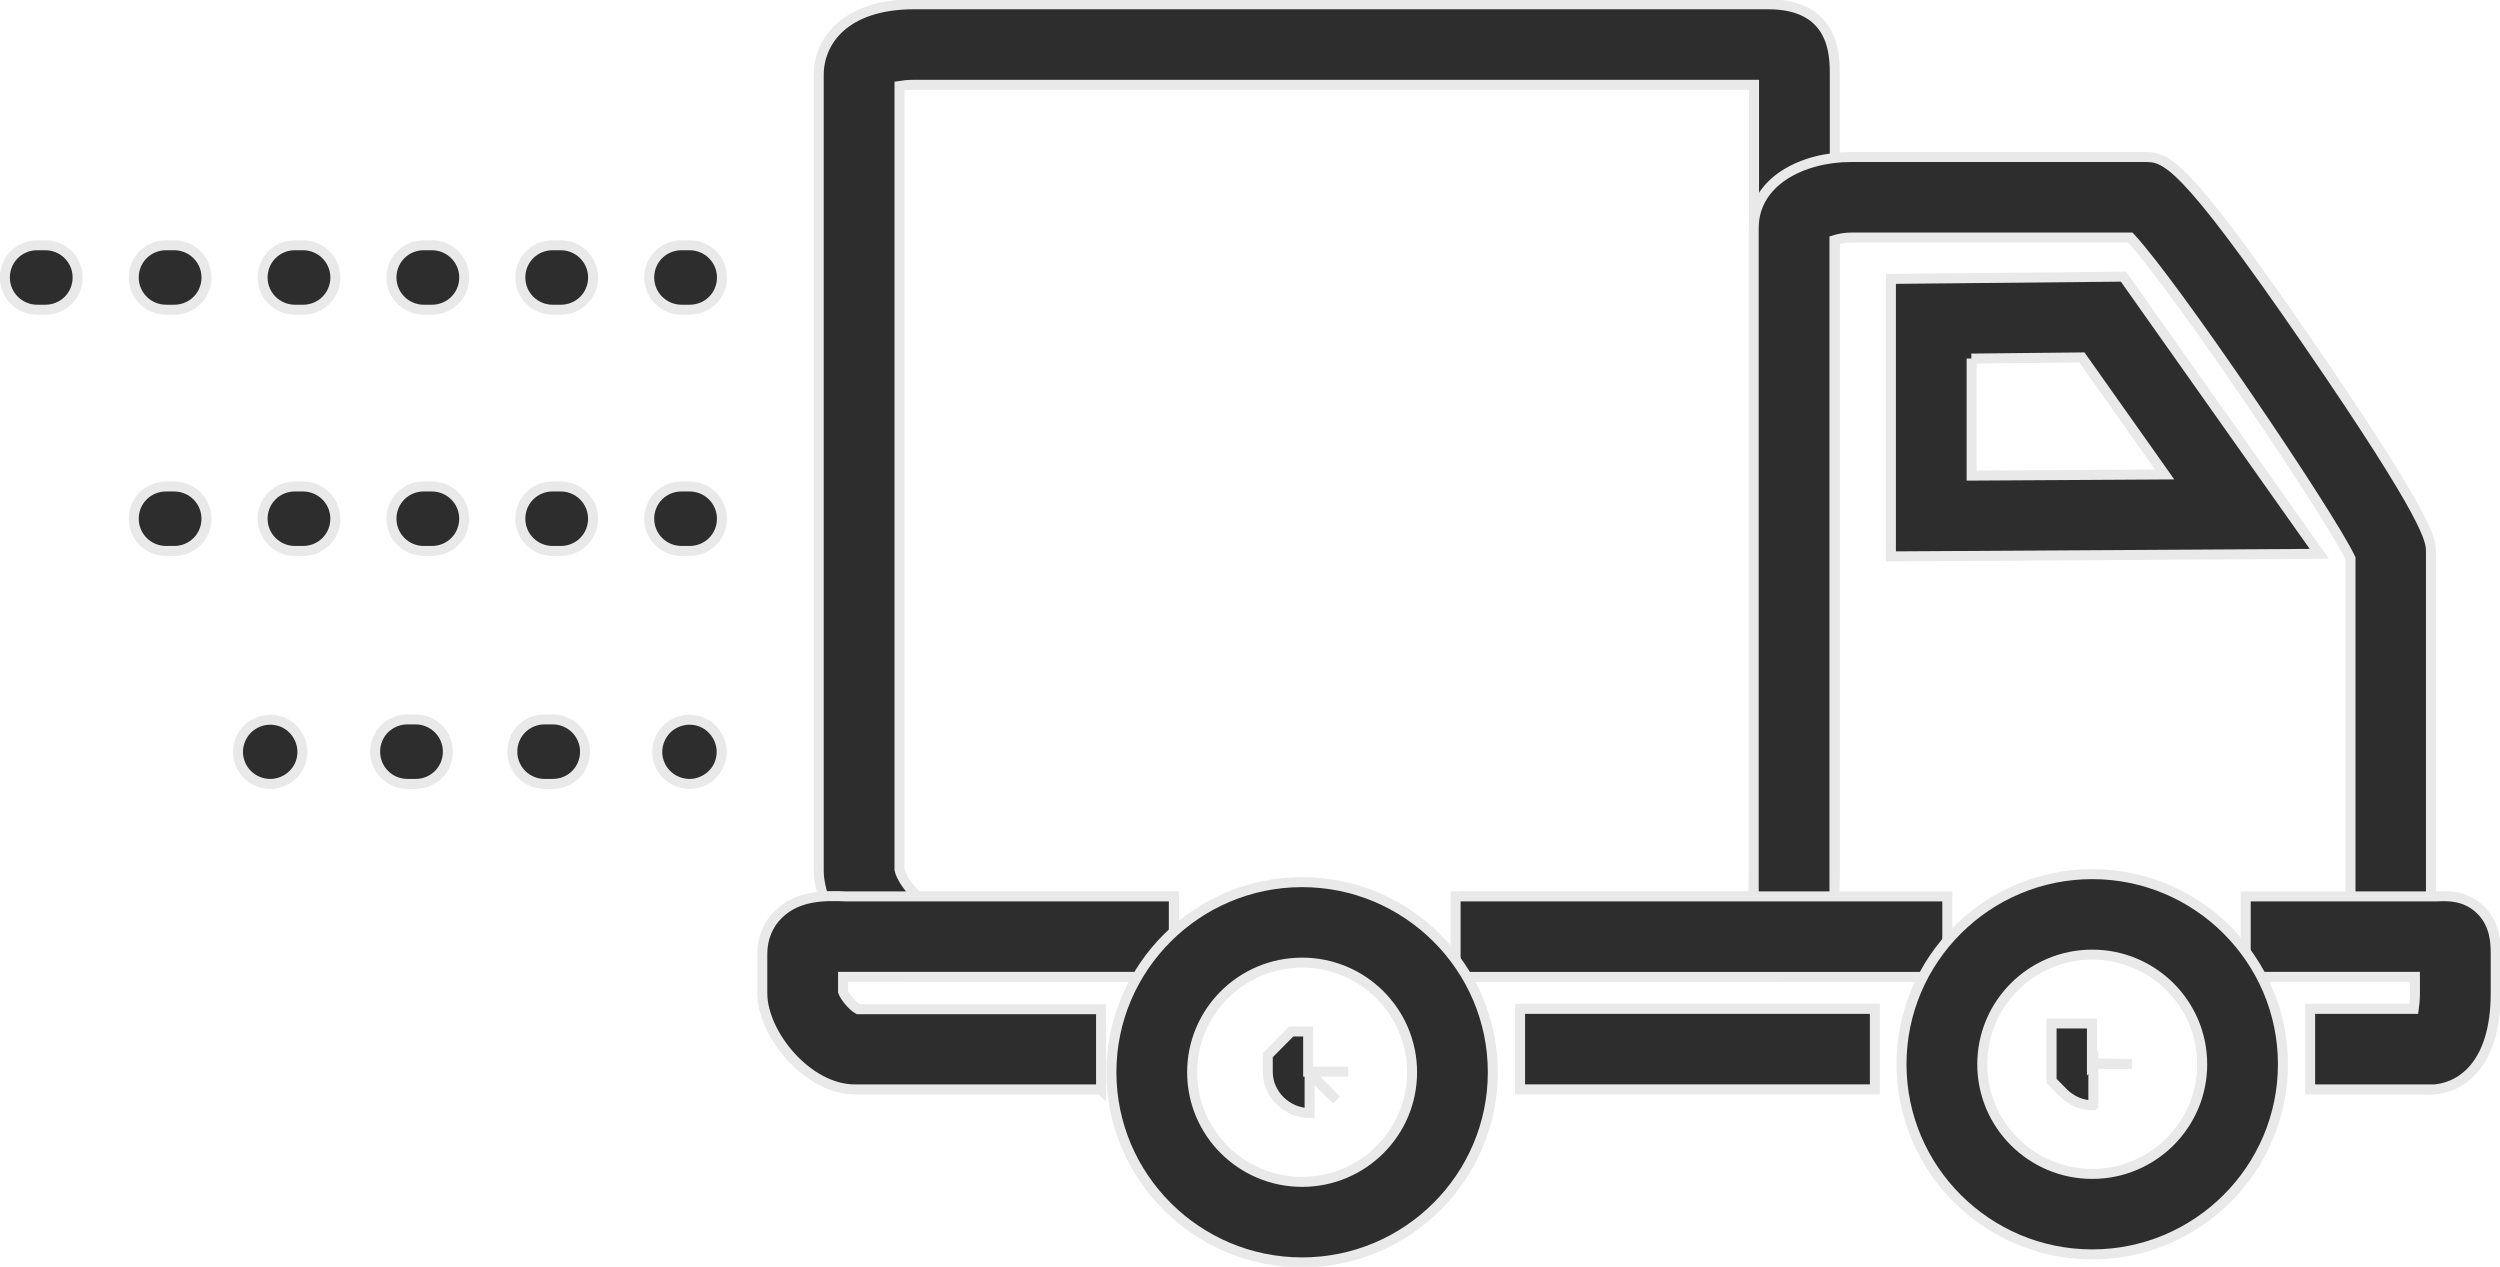
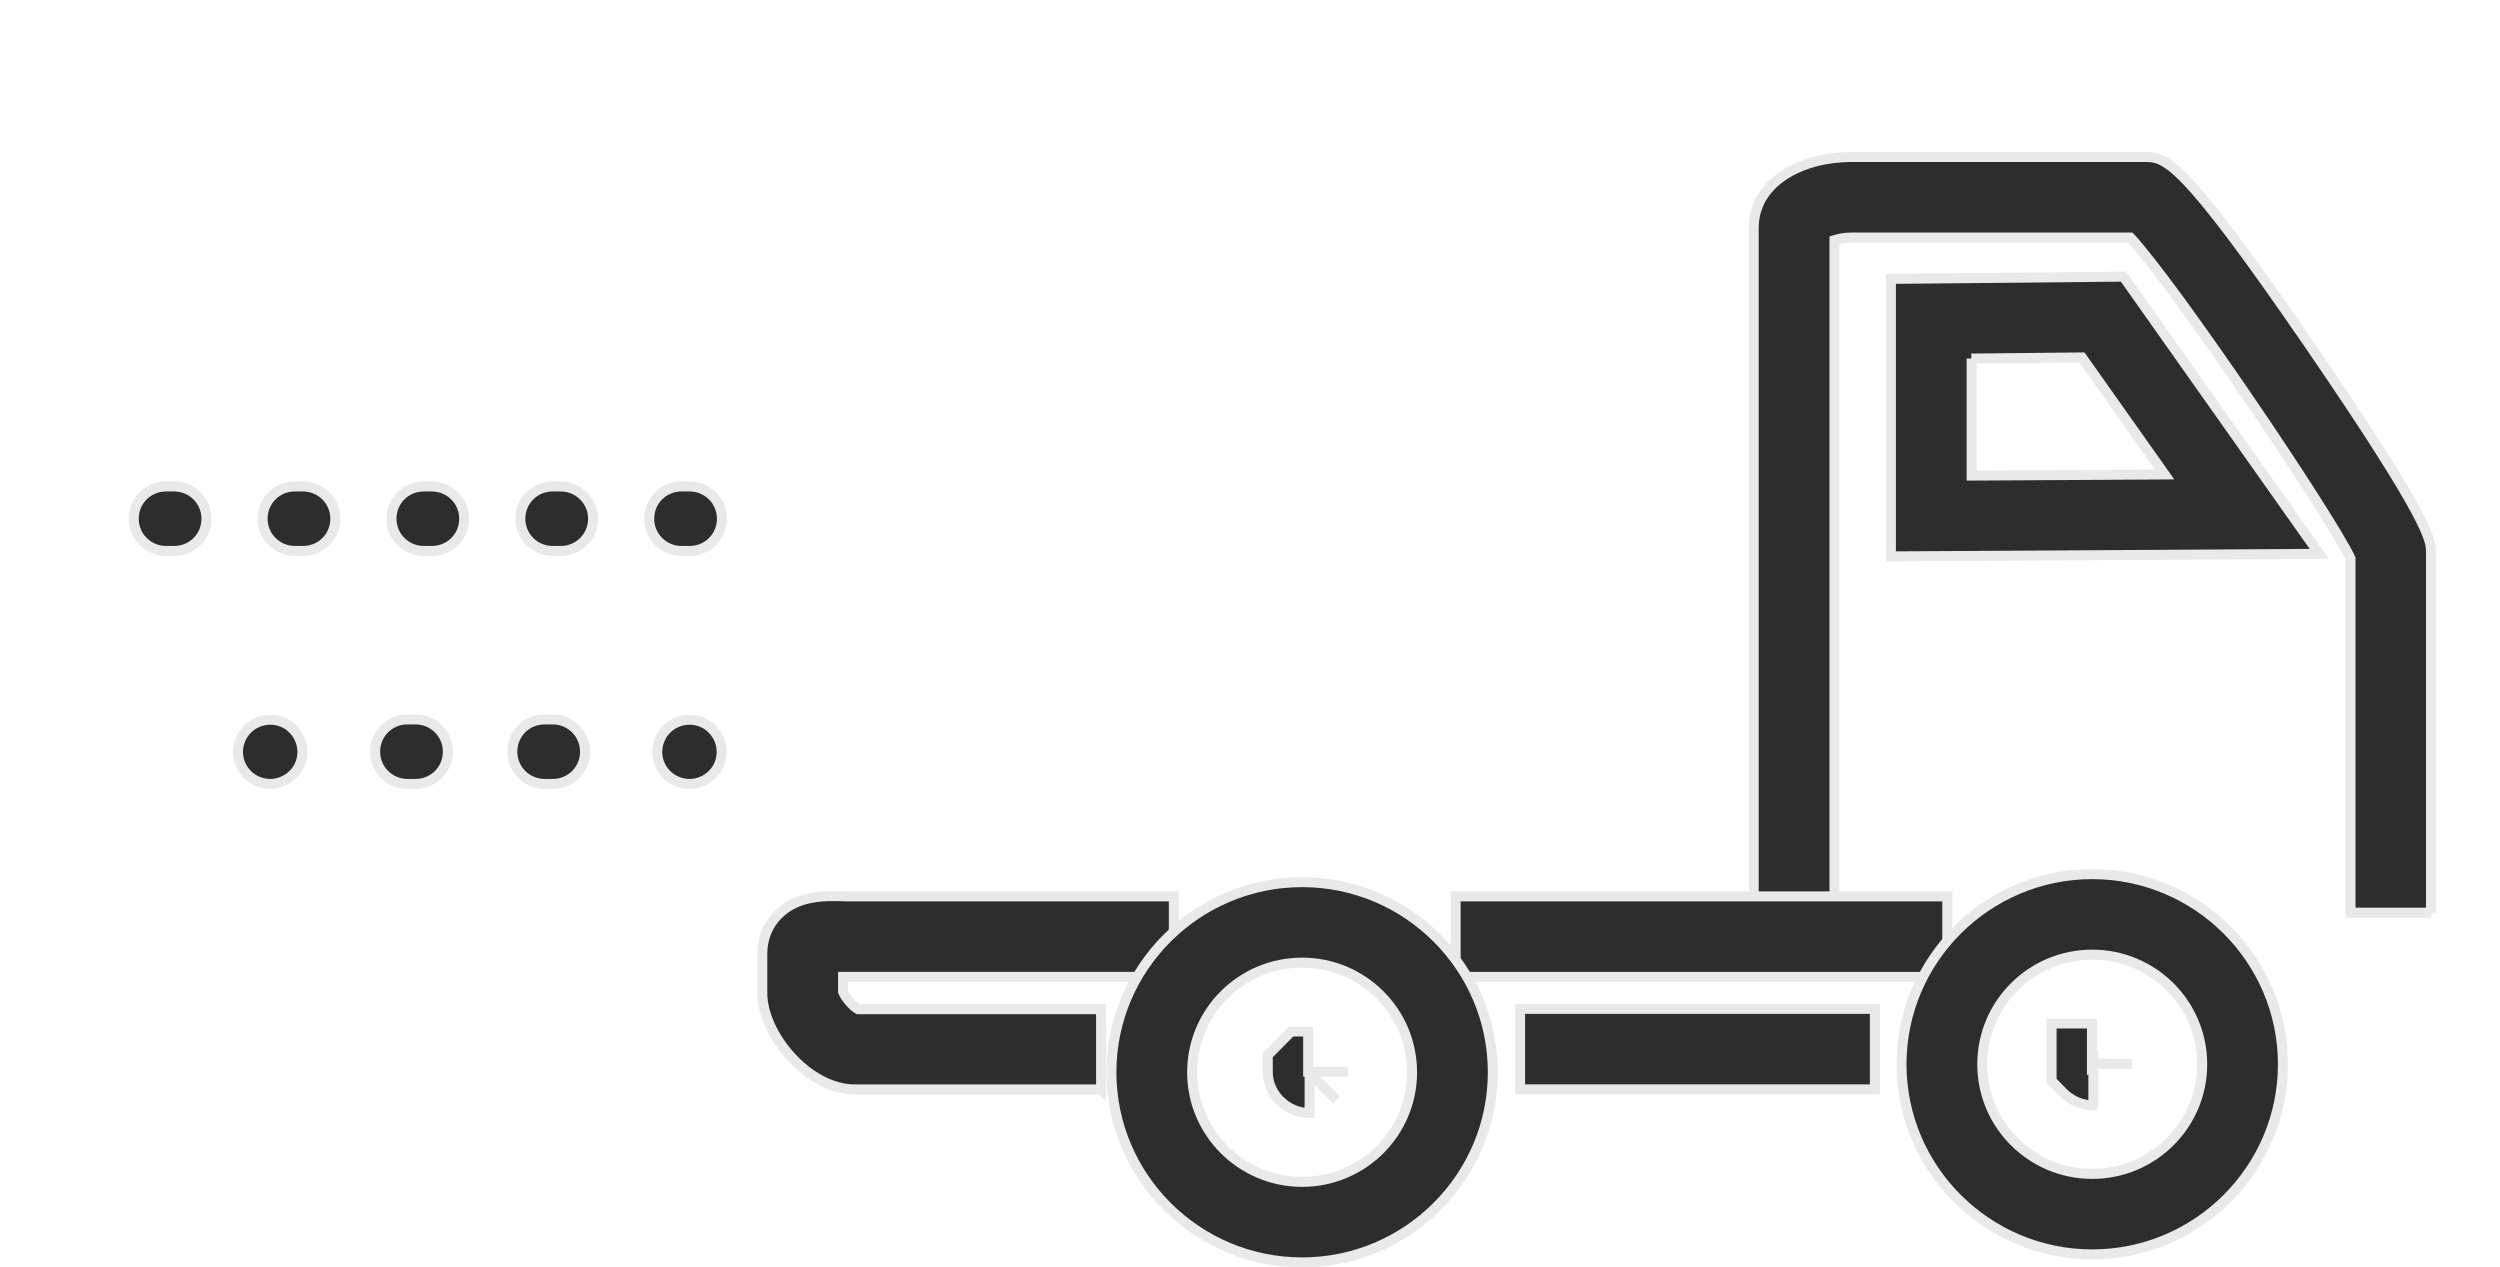
<svg xmlns="http://www.w3.org/2000/svg" width="75" height="38" viewBox="0 0 75 38" fill="none">
  <g clip-path="url(#clip0_443_2729)">
-     <path d="M53.042 29.307H43.918V26.892H52.578C52.604 26.729 52.621 26.481 52.621 26.113V2.544H27.432C27.243 2.544 27.088 2.561 26.985 2.578V26.096C27.028 26.318 27.337 26.755 27.544 26.892H35.207V29.307H27.432C25.877 29.307 24.562 27.346 24.562 26.121V2.244C24.562 1.267 25.31 0.128 27.432 0.128H53.042C55.044 0.128 55.044 1.661 55.044 2.244V26.121C55.044 28.759 53.953 29.307 53.042 29.307Z" fill="#2D2D2D" stroke="#E9E9E9" stroke-width="0.3" stroke-miterlimit="10" />
    <path d="M62.793 33.161C62.458 33.161 62.14 33.024 61.899 32.784L61.547 32.425V31.902V30.703H62.758V31.902L62.801 31.859V31.902L63.961 31.919H62.801V33.153L62.793 33.161Z" fill="#2D2D2D" stroke="#E9E9E9" stroke-width="0.3" stroke-miterlimit="10" />
    <path d="M39.288 33.392C38.609 33.392 38.033 32.827 38.033 32.159V31.654L38.738 30.943H39.245V32.15H39.288V32.185L40.095 32.998L39.288 32.193V33.392Z" fill="#2D2D2D" />
    <path d="M39.288 32.15H39.245V30.943H38.738L38.033 31.654V32.159C38.033 32.827 38.609 33.392 39.288 33.392V32.193L40.095 32.998L39.288 32.185V32.15ZM39.288 32.15H40.447" stroke="#E9E9E9" stroke-width="0.3" stroke-miterlimit="10" />
    <path d="M72.938 27.38H70.515V16.752C69.888 15.424 65.214 8.522 63.909 7.126H55.541C55.361 7.126 55.172 7.16 55.034 7.203V27.38H52.611V6.843C52.611 5.438 54.08 4.71 55.532 4.71H64.312C64.974 4.71 65.412 4.71 69.261 10.312C72.929 15.656 72.929 16.221 72.929 16.555V27.38H72.938Z" fill="#2D2D2D" stroke="#E9E9E9" stroke-width="0.3" stroke-miterlimit="10" />
    <path d="M56.246 30.266H45.602V32.681H56.246V30.266Z" fill="#2D2D2D" stroke="#E9E9E9" stroke-width="0.3" stroke-miterlimit="10" />
-     <path d="M72.869 32.681H69.304V30.266H72.414C72.431 30.146 72.448 29.984 72.448 29.795V29.307H67.371V26.892H72.869C72.964 26.892 73.041 26.892 73.11 26.892C73.428 26.875 73.96 26.858 74.407 27.286C74.871 27.731 74.871 28.331 74.871 28.622V29.804C74.871 31.928 73.84 32.69 72.869 32.69V32.681Z" fill="#2D2D2D" stroke="#E9E9E9" stroke-width="0.3" stroke-miterlimit="10" />
    <path d="M58.419 26.892H43.668V29.307H58.419V26.892Z" fill="#2D2D2D" stroke="#E9E9E9" stroke-width="0.3" stroke-miterlimit="10" />
    <path d="M33.024 32.682H25.636C24.235 32.682 22.869 31.029 22.869 29.795V28.614C22.869 28.151 23.041 27.723 23.367 27.415C23.952 26.849 24.776 26.866 25.378 26.892C25.472 26.892 25.558 26.892 25.644 26.892H35.215V29.307H25.644C25.541 29.307 25.421 29.307 25.309 29.307C25.309 29.307 25.3 29.307 25.292 29.307V29.753C25.352 29.915 25.584 30.189 25.739 30.275H33.032V32.69L33.024 32.682Z" fill="#2D2D2D" stroke="#E9E9E9" stroke-width="0.3" stroke-miterlimit="10" />
    <path d="M56.727 16.692V8.367L63.703 8.299L69.579 16.615L56.727 16.692ZM59.149 10.757V14.268L64.94 14.234L62.457 10.723L59.141 10.757H59.149Z" fill="#2D2D2D" stroke="#E9E9E9" stroke-width="0.3" stroke-miterlimit="10" />
    <path d="M39.063 37.872C35.91 37.872 33.342 35.311 33.342 32.168C33.342 29.025 35.91 26.464 39.063 26.464C42.216 26.464 44.785 29.025 44.785 32.168C44.785 35.311 42.216 37.872 39.063 37.872ZM39.063 28.879C37.242 28.879 35.764 30.352 35.764 32.168C35.764 33.983 37.242 35.456 39.063 35.456C40.885 35.456 42.362 33.983 42.362 32.168C42.362 30.352 40.885 28.879 39.063 28.879Z" fill="#2D2D2D" stroke="#E9E9E9" stroke-width="0.3" stroke-miterlimit="10" />
    <path d="M62.767 37.632C59.614 37.632 57.045 35.071 57.045 31.928C57.045 28.785 59.614 26.224 62.767 26.224C65.919 26.224 68.488 28.785 68.488 31.928C68.488 35.071 65.919 37.632 62.767 37.632ZM62.767 28.639C60.945 28.639 59.468 30.112 59.468 31.928C59.468 33.744 60.945 35.217 62.767 35.217C64.588 35.217 66.066 33.744 66.066 31.928C66.066 30.112 64.588 28.639 62.767 28.639Z" fill="#2D2D2D" stroke="#E9E9E9" stroke-width="0.3" stroke-miterlimit="10" />
-     <path d="M20.688 9.292H20.447C19.915 9.292 19.476 8.864 19.476 8.325C19.476 7.785 19.906 7.357 20.447 7.357H20.688C21.22 7.357 21.659 7.785 21.659 8.325C21.659 8.864 21.229 9.292 20.688 9.292ZM16.822 9.292H16.581C16.049 9.292 15.61 8.864 15.61 8.325C15.61 7.785 16.04 7.357 16.581 7.357H16.822C17.354 7.357 17.793 7.785 17.793 8.325C17.793 8.864 17.363 9.292 16.822 9.292ZM12.956 9.292H12.715C12.183 9.292 11.744 8.864 11.744 8.325C11.744 7.785 12.174 7.357 12.715 7.357H12.956C13.488 7.357 13.927 7.785 13.927 8.325C13.927 8.864 13.497 9.292 12.956 9.292ZM9.09 9.292H8.849C8.317 9.292 7.878 8.864 7.878 8.325C7.878 7.785 8.308 7.357 8.849 7.357H9.09C9.622 7.357 10.061 7.785 10.061 8.325C10.061 8.864 9.631 9.292 9.09 9.292ZM5.224 9.292H4.983C4.451 9.292 4.012 8.864 4.012 8.325C4.012 7.785 4.442 7.357 4.983 7.357H5.224C5.756 7.357 6.195 7.785 6.195 8.325C6.195 8.864 5.765 9.292 5.224 9.292ZM1.358 9.292H1.117C0.585 9.292 0.146 8.864 0.146 8.325C0.146 7.785 0.576 7.357 1.117 7.357H1.358C1.89 7.357 2.329 7.785 2.329 8.325C2.329 8.864 1.899 9.292 1.358 9.292Z" fill="#2D2D2D" stroke="#E9E9E9" stroke-width="0.3" stroke-miterlimit="10" />
    <path d="M20.687 16.529H20.446C19.914 16.529 19.476 16.101 19.476 15.562C19.476 15.022 19.905 14.594 20.446 14.594H20.687C21.22 14.594 21.658 15.022 21.658 15.562C21.658 16.101 21.228 16.529 20.687 16.529ZM16.821 16.529H16.58C16.048 16.529 15.61 16.101 15.61 15.562C15.61 15.022 16.039 14.594 16.58 14.594H16.821C17.354 14.594 17.792 15.022 17.792 15.562C17.792 16.101 17.362 16.529 16.821 16.529ZM12.955 16.529H12.714C12.182 16.529 11.744 16.101 11.744 15.562C11.744 15.022 12.173 14.594 12.714 14.594H12.955C13.488 14.594 13.926 15.022 13.926 15.562C13.926 16.101 13.496 16.529 12.955 16.529ZM9.089 16.529H8.848C8.316 16.529 7.878 16.101 7.878 15.562C7.878 15.022 8.307 14.594 8.848 14.594H9.089C9.622 14.594 10.06 15.022 10.06 15.562C10.06 16.101 9.63 16.529 9.089 16.529ZM5.223 16.529H4.983C4.45 16.529 4.012 16.101 4.012 15.562C4.012 15.022 4.441 14.594 4.983 14.594H5.223C5.756 14.594 6.194 15.022 6.194 15.562C6.194 16.101 5.764 16.529 5.223 16.529Z" fill="#2D2D2D" stroke="#E9E9E9" stroke-width="0.3" stroke-miterlimit="10" />
    <path d="M20.688 23.518C20.43 23.518 20.181 23.416 20 23.236C19.82 23.056 19.717 22.807 19.717 22.559C19.717 22.311 19.82 22.054 20 21.874C20.181 21.694 20.43 21.591 20.688 21.591C20.945 21.591 21.195 21.694 21.366 21.874C21.547 22.054 21.65 22.302 21.65 22.559C21.65 22.816 21.547 23.064 21.366 23.236C21.186 23.416 20.937 23.518 20.688 23.518Z" fill="#2D2D2D" stroke="#E9E9E9" stroke-width="0.3" stroke-miterlimit="10" />
    <path d="M16.58 23.518H16.34C15.807 23.518 15.369 23.09 15.369 22.55C15.369 22.011 15.799 21.582 16.34 21.582H16.58C17.113 21.582 17.551 22.011 17.551 22.55C17.551 23.09 17.122 23.518 16.58 23.518ZM12.465 23.518H12.225C11.692 23.518 11.254 23.09 11.254 22.55C11.254 22.011 11.684 21.582 12.225 21.582H12.465C12.998 21.582 13.436 22.011 13.436 22.55C13.436 23.09 13.007 23.518 12.465 23.518Z" fill="#2D2D2D" stroke="#E9E9E9" stroke-width="0.3" stroke-miterlimit="10" />
    <path d="M8.109 23.518C7.852 23.518 7.603 23.416 7.422 23.236C7.242 23.056 7.139 22.807 7.139 22.559C7.139 22.311 7.242 22.054 7.422 21.874C7.603 21.694 7.852 21.591 8.109 21.591C8.367 21.591 8.616 21.694 8.788 21.874C8.969 22.054 9.072 22.302 9.072 22.559C9.072 22.816 8.969 23.064 8.788 23.236C8.608 23.416 8.359 23.518 8.109 23.518Z" fill="#2D2D2D" stroke="#E9E9E9" stroke-width="0.3" stroke-miterlimit="10" />
  </g>
  <defs>
    <clipPath id="clip0_443_2729">
      <rect width="75" height="38" fill="white" />
    </clipPath>
  </defs>
</svg>